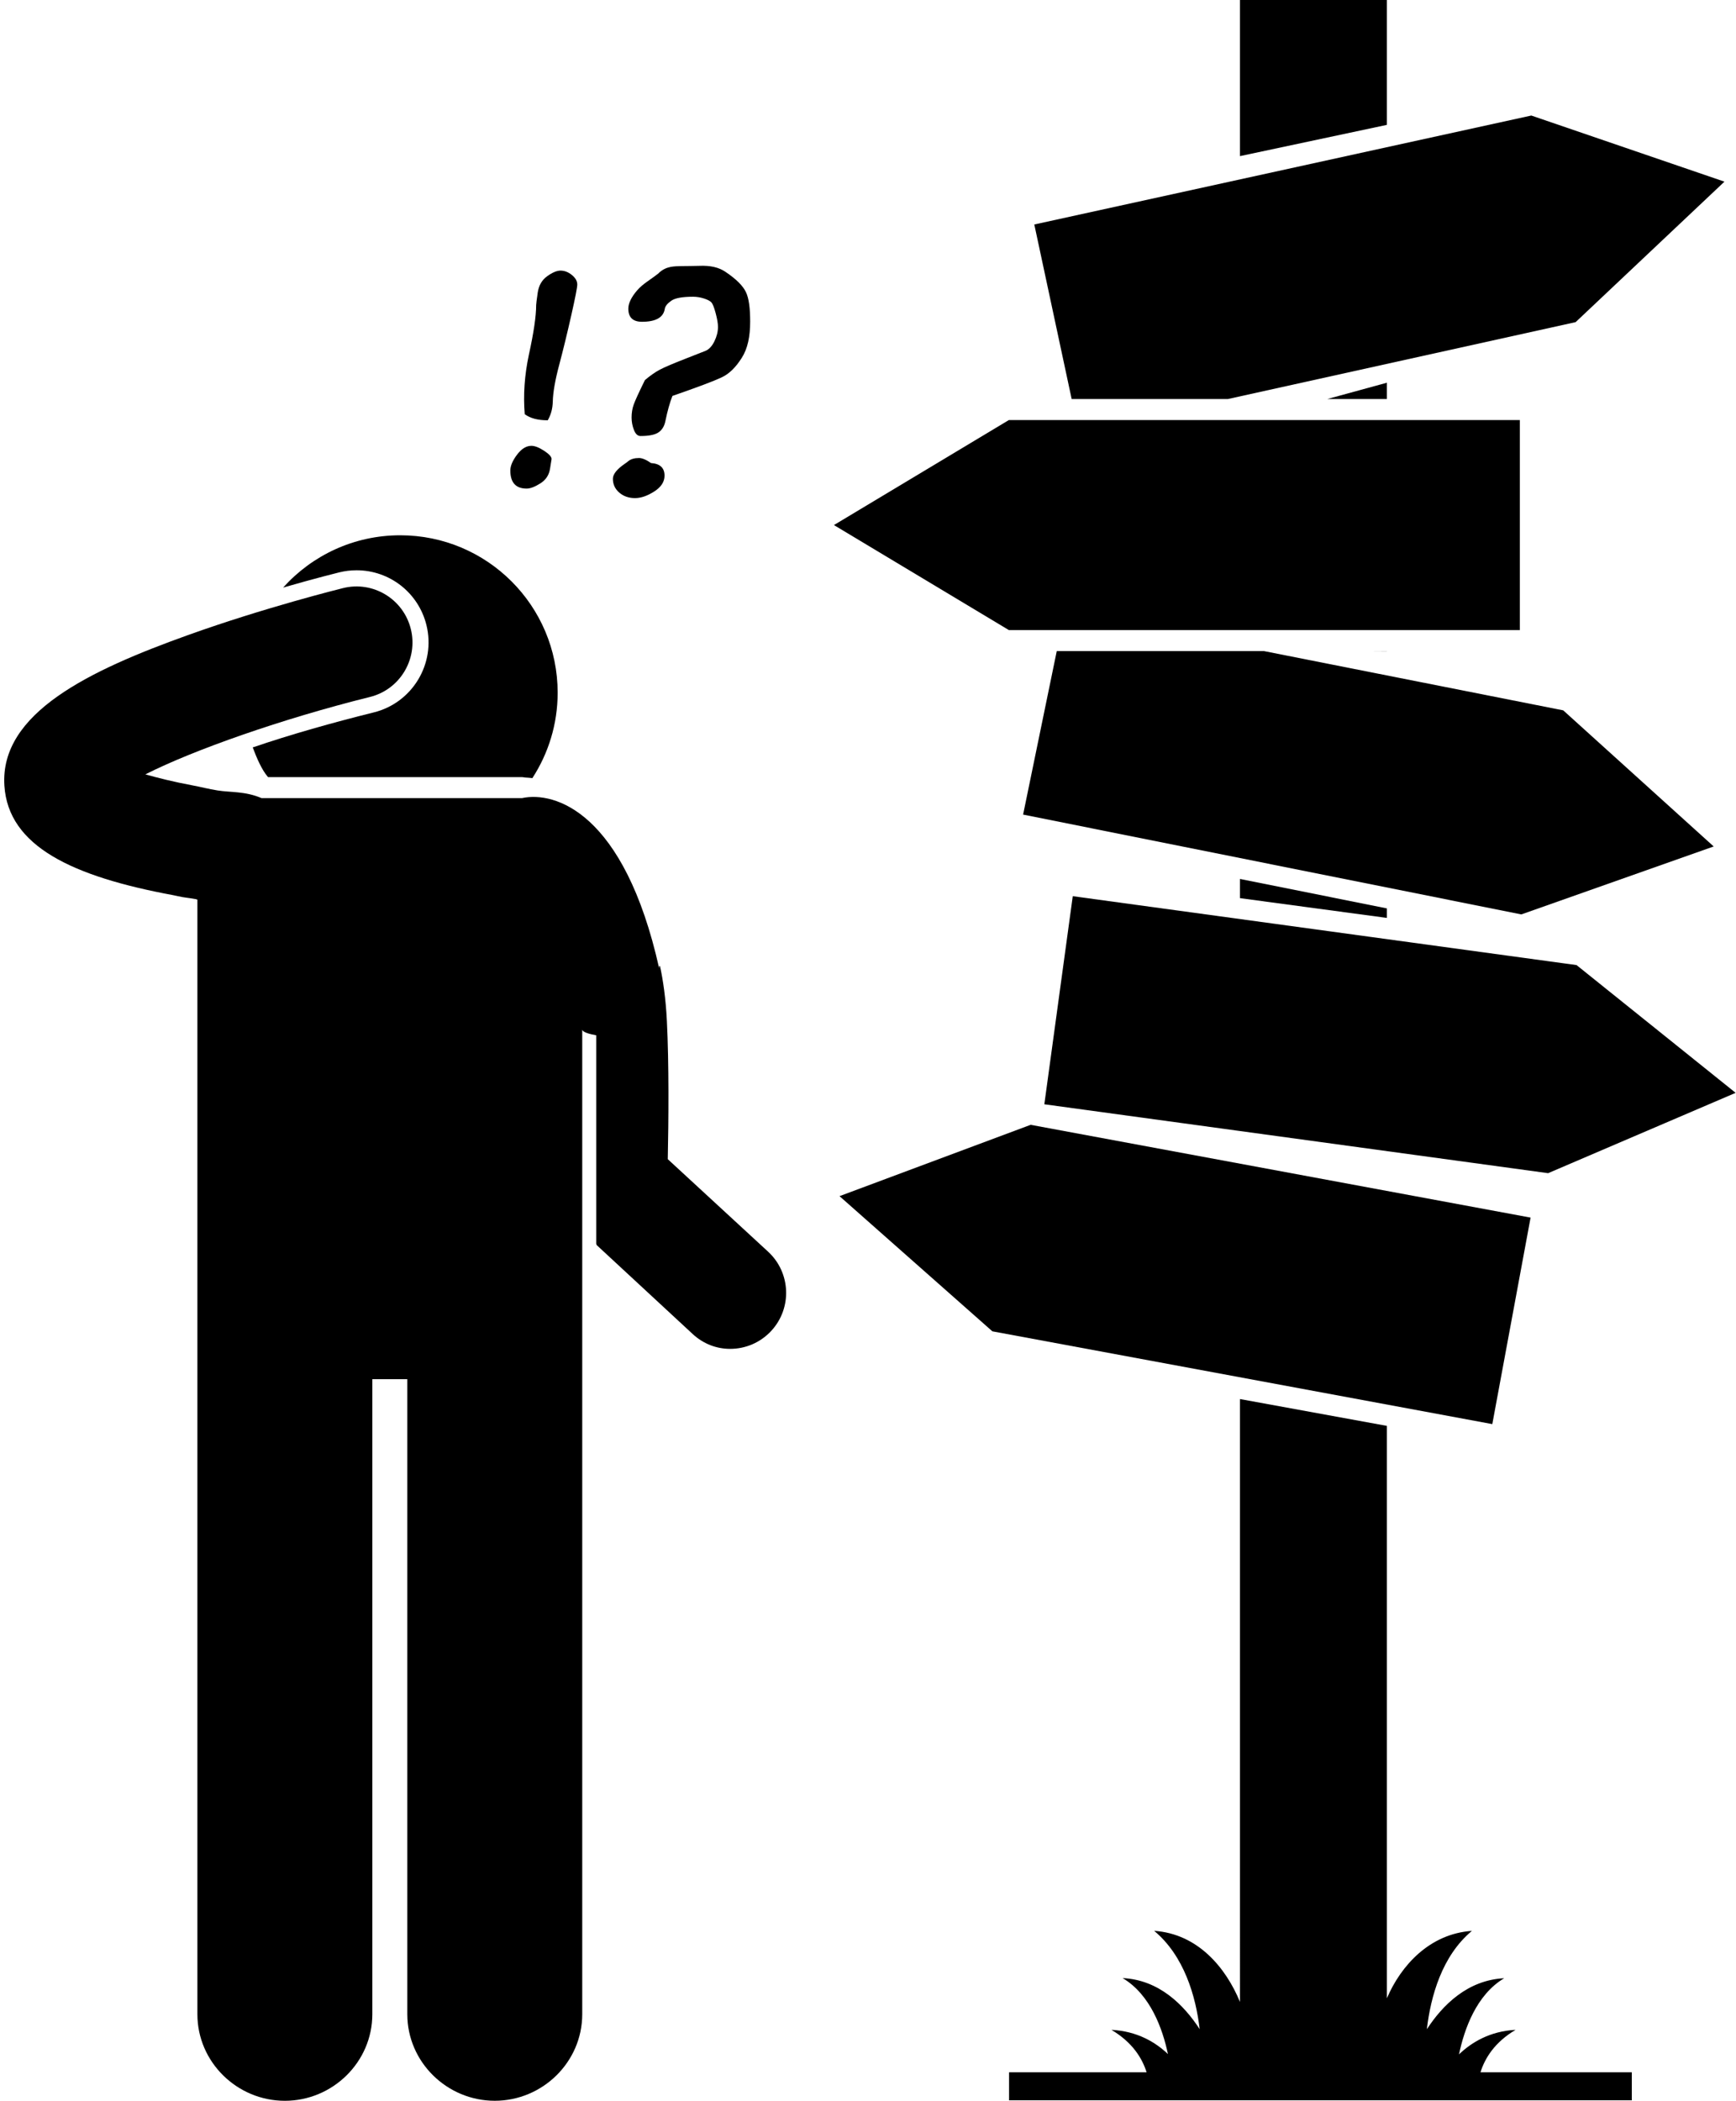
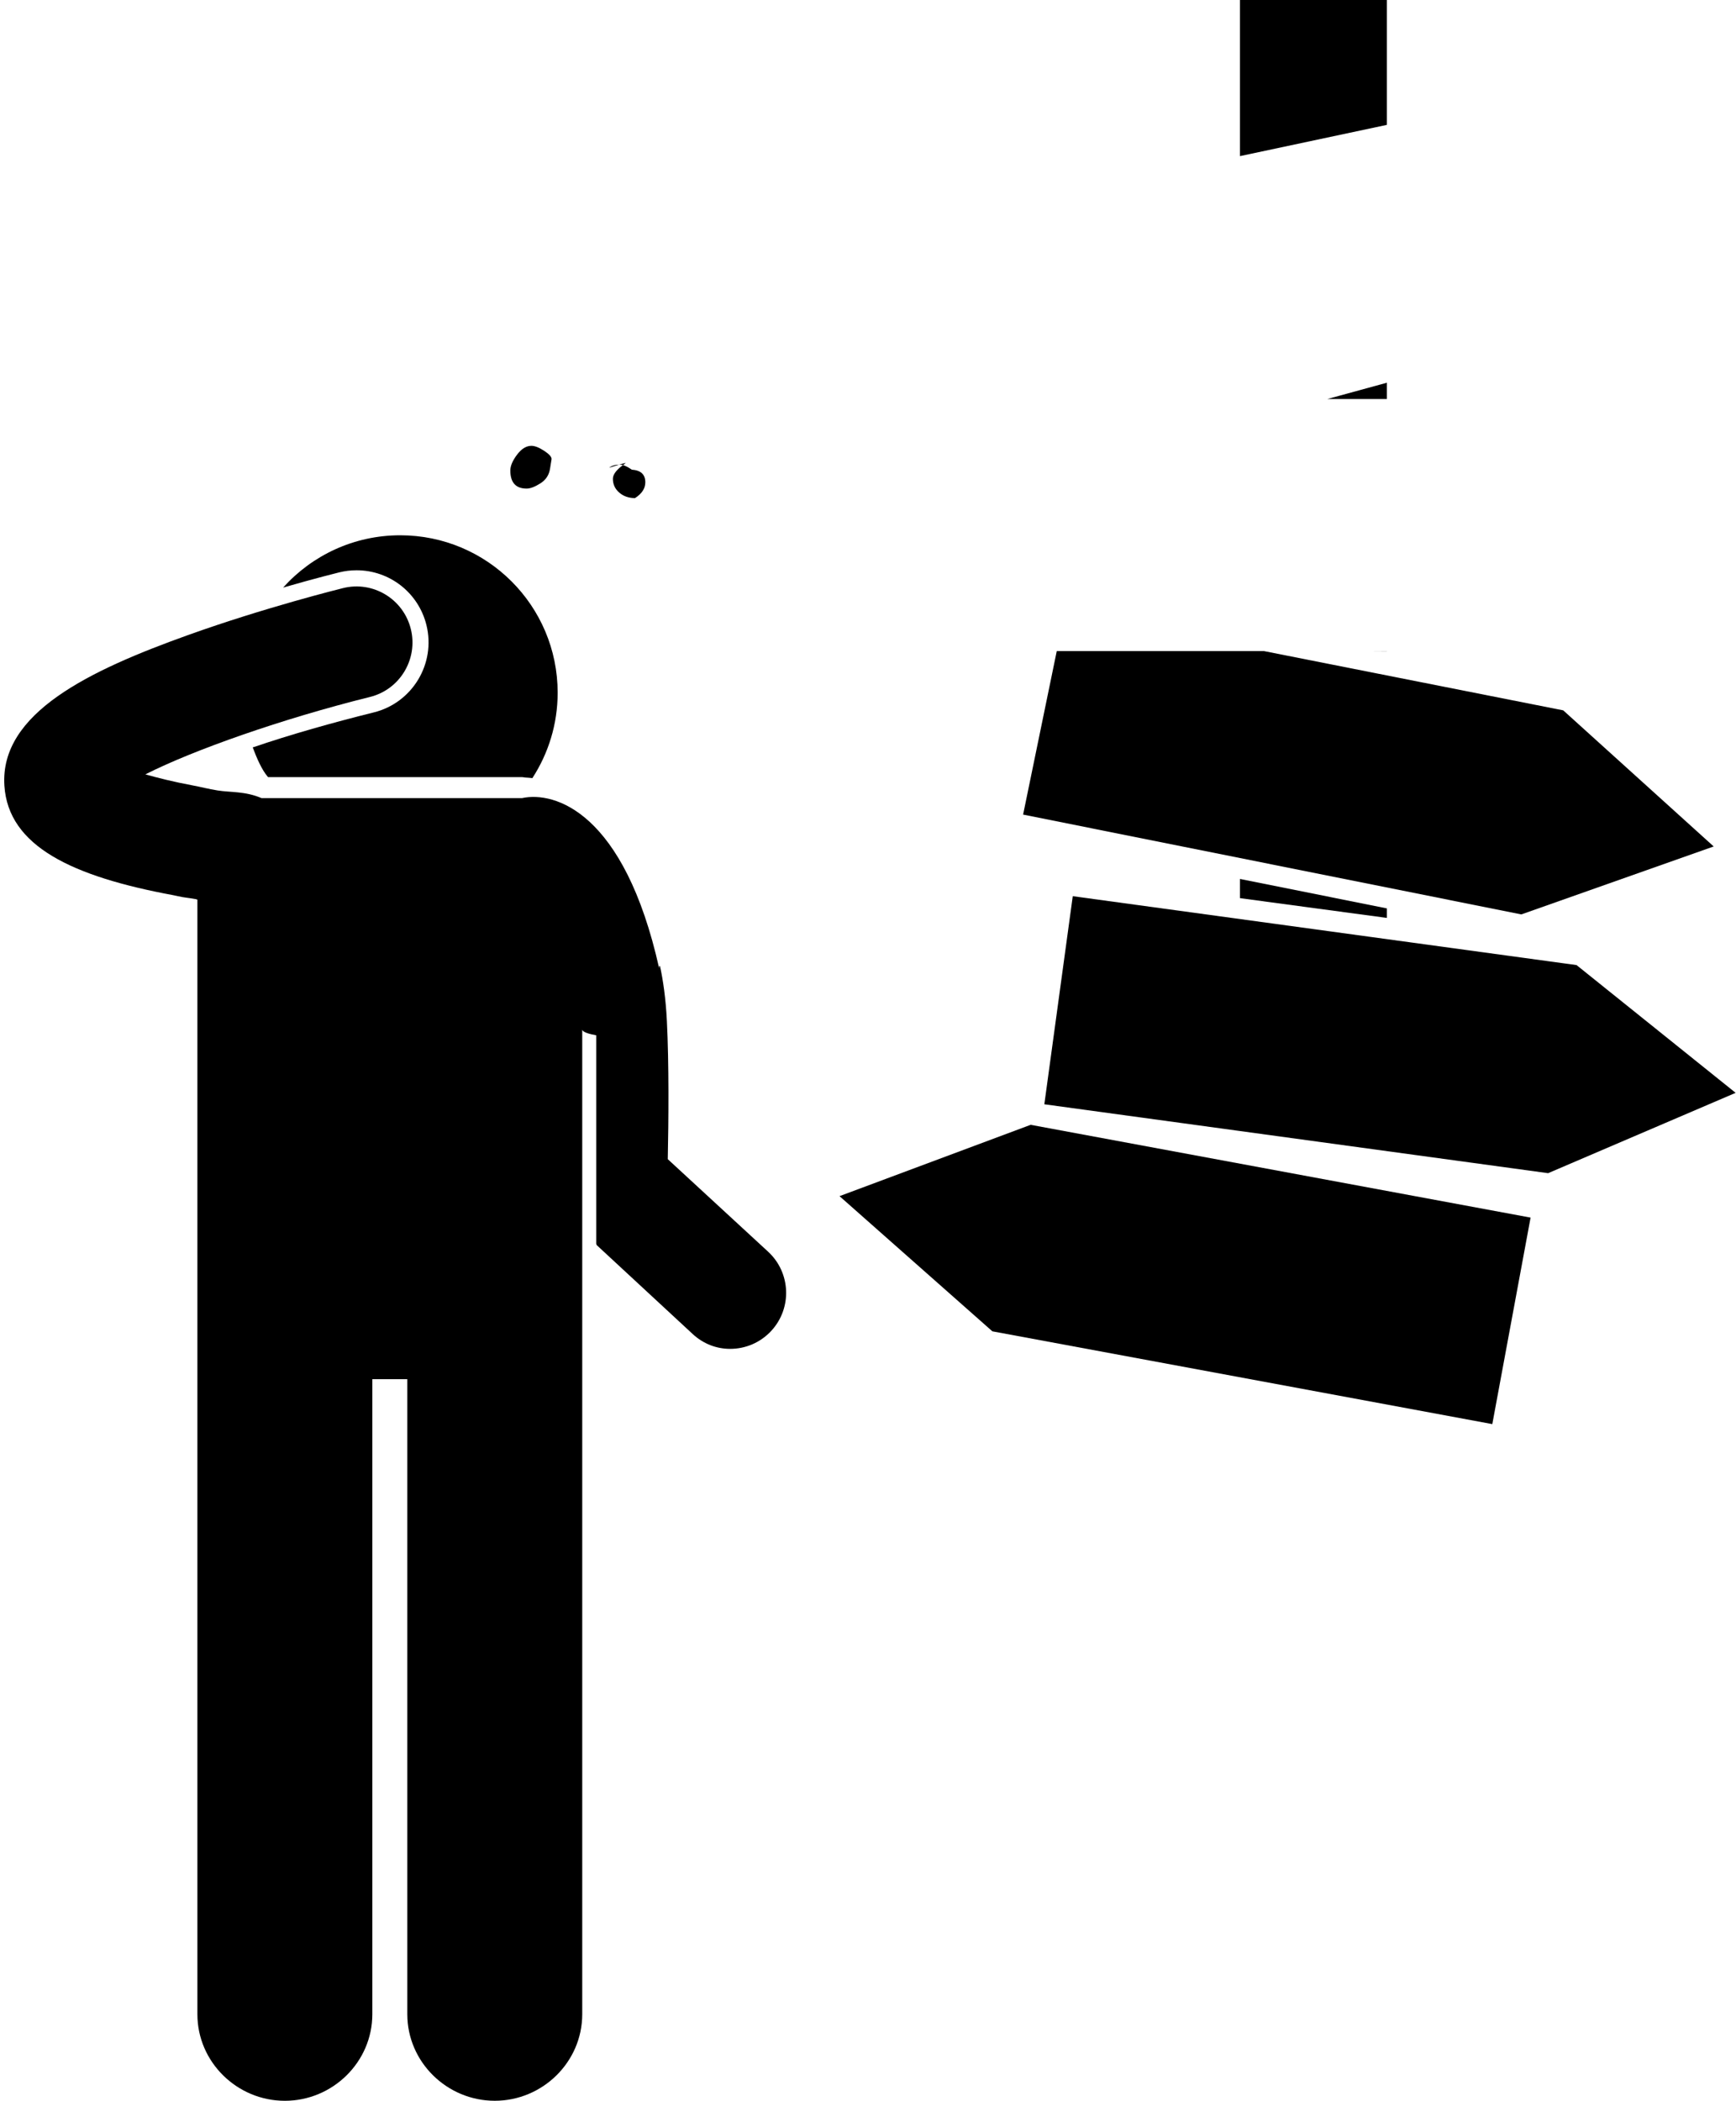
<svg xmlns="http://www.w3.org/2000/svg" height="300.1" preserveAspectRatio="xMidYMid meet" version="1.0" viewBox="-0.6 0.0 248.1 300.1" width="248.1" zoomAndPan="magnify">
  <g id="change1_1">
    <path d="M50.356,81.457c4.739,0,8.846,3.217,9.987,7.822c1.367,5.512-2.005,11.108-7.517,12.477 c-5.849,1.452-11.864,3.145-17.307,5.001c0.573,1.532,1.31,3.243,2.187,4.243h36.232c0.235,0,0.48,0.072,0.735,0.072 c0.26,0,0.532,0.057,0.811,0.073c2.282-3.52,3.613-7.691,3.613-12.199c0-12.427-10.072-22.488-22.5-22.488 c-6.646,0-12.617,2.889-16.736,7.471c4.587-1.323,7.767-2.11,8.01-2.17C48.685,81.557,49.522,81.457,50.356,81.457z" fill="inherit" />
    <path d="M103.748,192.669c2.157,0,4.308-0.867,5.885-2.579c2.994-3.249,2.787-8.31-0.462-11.304l-14.336-13.212 c0.114-5.596,0.181-13.574-0.128-19.752c-0.164-3.273-0.551-5.822-0.978-7.822h-0.119v0.338C88.609,115.937,78.649,113,74.008,114 H36.773c-2.33-1-4.419-0.798-6.289-1.096c-1.252-0.2-2.408-0.503-3.472-0.701c-2.893-0.538-5.128-1.117-6.835-1.595 c6.834-3.465,19.53-7.938,32.097-11.057c4.288-1.064,6.901-5.415,5.838-9.703c-1.063-4.287-5.394-6.909-9.688-5.845 c-0.454,0.112-11.254,2.799-22.17,6.715c-14.018,5.026-26.897,11.11-26.228,21.5c0.559,8.671,9.706,12.98,24.164,15.654 c0.48,0.089,0.749,0.174,1.241,0.26c0.786,0.136,2.179,0.268,2.179,0.396v42.241v18.94v6.532v91.468 c0,6.83,5.673,12.363,12.499,12.363c6.828,0,12.501-5.533,12.501-12.363v-87.872V197h5v2.834v87.872 c0,6.83,5.673,12.363,12.499,12.363c6.828,0,12.501-5.533,12.501-12.363v-91.468v-6.532v-18.94v-23.731c0,0.389,1,0.668,2,0.846 v29.783l0.067,0.184l13.719,12.703C99.933,191.969,101.81,192.669,103.748,192.669z" fill="inherit" />
    <path d="M197.609 129.756L176.609 125.545 176.609 128.289 197.609 131.114z" fill="inherit" />
    <path d="M197.609 93.016L197.609 93 195.065 93z" fill="inherit" />
    <path d="M197.609 57L197.609 54.666 189.079 57z" fill="inherit" />
    <path d="M197.609 0L176.609 0 176.609 22.3 197.609 17.835z" fill="inherit" />
-     <path d="M176.609,285.946c-2-4.849-5.985-9.723-12.263-10.151c4.282,3.561,5.956,9.34,6.506,14.047 c-2.268-3.48-5.805-7.044-11.016-7.297c3.985,2.355,5.732,7.285,6.478,10.852c-1.75-1.675-4.389-3.278-8.076-3.457 c3.003,1.775,4.403,4.061,5.026,6.061h-19.654v4h89v-4h-21.626c0.623-2,2.013-4.286,5.016-6.061 c-3.688,0.179-6.336,1.823-8.086,3.498c0.746-3.567,2.474-8.517,6.459-10.872c-5.211,0.253-8.786,3.806-11.054,7.287 c0.55-4.707,2.16-10.491,6.442-14.052c-6.052,0.413-10.151,4.952-12.151,9.623v-81.754l-21-3.833V285.946z" fill="inherit" />
-     <path d="M224.58,46.013l21.269-20.065l-27.604-9.445l-71.028,15.562L152.557,57h22.313L224.58,46.013z" fill="inherit" />
    <path d="M224.711,137.85l-71.997-9.842l-4.063,29.724l71.997,9.842l26.801-11.475L224.711,137.85z" fill="inherit" />
    <path d="M216.821,130.613l27.491-9.706l-21.502-19.441L180.04,93h-29.614l-4.809,23.354L216.821,130.613z" fill="inherit" />
-     <path d="M216.609,90V60h-73.026l-25,15l25,15H216.609z" fill="inherit" />
    <path d="M146.695,160.666l-27.316,10.189l21.845,19.308l71.448,13.253l5.471-29.497L146.695,160.666z" fill="inherit" />
    <path d="M73.288,64.953c-0.636,0.848-0.955,1.598-0.955,2.248c0,1.725,0.778,2.588,2.334,2.588c0.523,0,1.18-0.251,1.972-0.753 c0.792-0.502,1.252-1.22,1.379-2.153l0.212-1.315c0-0.325-0.361-0.721-1.082-1.188c-0.721-0.467-1.323-0.7-1.803-0.7 C74.611,63.681,73.925,64.105,73.288,64.953z" fill="inherit" />
-     <path d="M78.401,57.381c0.028-1.329,0.339-3.104,0.933-5.324c0.566-2.135,1.135-4.472,1.708-7.01s0.859-4.005,0.859-4.402 c0-0.495-0.258-0.951-0.774-1.368c-0.516-0.417-1.057-0.625-1.623-0.625c-0.523,0-1.159,0.269-1.909,0.806 c-0.749,0.538-1.198,1.319-1.347,2.344c-0.148,1.026-0.223,1.616-0.223,1.771c0,1.57-0.347,3.932-1.039,7.085 c-0.623,2.913-0.82,5.748-0.594,8.506c0.777,0.58,1.873,0.87,3.288,0.87C78.131,59.269,78.372,58.385,78.401,57.381z" fill="inherit" />
-     <path d="M88.688,66.247c-1.132,0.778-1.697,1.492-1.697,2.143c0,0.792,0.304,1.45,0.912,1.973c0.608,0.523,1.358,0.785,2.248,0.785 c0.848,0,1.764-0.315,2.747-0.944c0.983-0.629,1.474-1.382,1.474-2.259c0-1.117-0.644-1.718-1.93-1.803 c-0.693-0.48-1.265-0.721-1.718-0.721c-0.651,0-1.16,0.148-1.527,0.445C89.07,65.979,88.9,66.106,88.688,66.247z" fill="inherit" />
-     <path d="M90.438,41.498c-0.828,0.969-1.241,1.841-1.241,2.591c0,1.245,0.65,1.873,1.951,1.873c1.994,0,3.083-0.626,3.267-1.884 c0.07-0.367,0.378-0.741,0.923-1.122c0.544-0.382,1.58-0.572,3.107-0.572c0.523,0,1.046,0.086,1.57,0.255 c0.523,0.17,0.876,0.357,1.061,0.562c0.184,0.205,0.385,0.718,0.604,1.538c0.219,0.82,0.329,1.471,0.329,1.952 c0,0.679-0.17,1.365-0.509,2.057c-0.34,0.693-0.757,1.145-1.252,1.358l-2.864,1.124c-1.81,0.707-3.037,1.23-3.68,1.57 c-0.644,0.339-1.354,0.835-2.132,1.485c-0.863,1.753-1.397,2.916-1.601,3.489c-0.205,0.573-0.308,1.192-0.308,1.856 c0,0.622,0.113,1.22,0.34,1.792c0.226,0.573,0.537,0.859,0.933,0.859c1.216,0,2.079-0.177,2.588-0.53 c0.509-0.354,0.834-0.898,0.976-1.633c0.282-1.386,0.615-2.574,0.997-3.564c3.549-1.23,5.89-2.11,7.021-2.641 c1.131-0.53,2.046-1.464,2.894-2.8c0.848-1.336,1.197-3.058,1.197-5.165v-0.021c0-1.909-0.179-3.309-0.603-4.2 c-0.424-0.891-1.37-1.852-2.911-2.885c-0.933-0.65-2.173-0.94-3.757-0.87c-0.82,0.028-1.631,0.022-2.451,0.037 C95.713,38.037,94.606,38,93.545,39h0.021C92.308,40,91.265,40.53,90.438,41.498z" fill="inherit" />
+     <path d="M88.688,66.247c-1.132,0.778-1.697,1.492-1.697,2.143c0,0.792,0.304,1.45,0.912,1.973c0.608,0.523,1.358,0.785,2.248,0.785 c0.983-0.629,1.474-1.382,1.474-2.259c0-1.117-0.644-1.718-1.93-1.803 c-0.693-0.48-1.265-0.721-1.718-0.721c-0.651,0-1.16,0.148-1.527,0.445C89.07,65.979,88.9,66.106,88.688,66.247z" fill="inherit" />
  </g>
</svg>